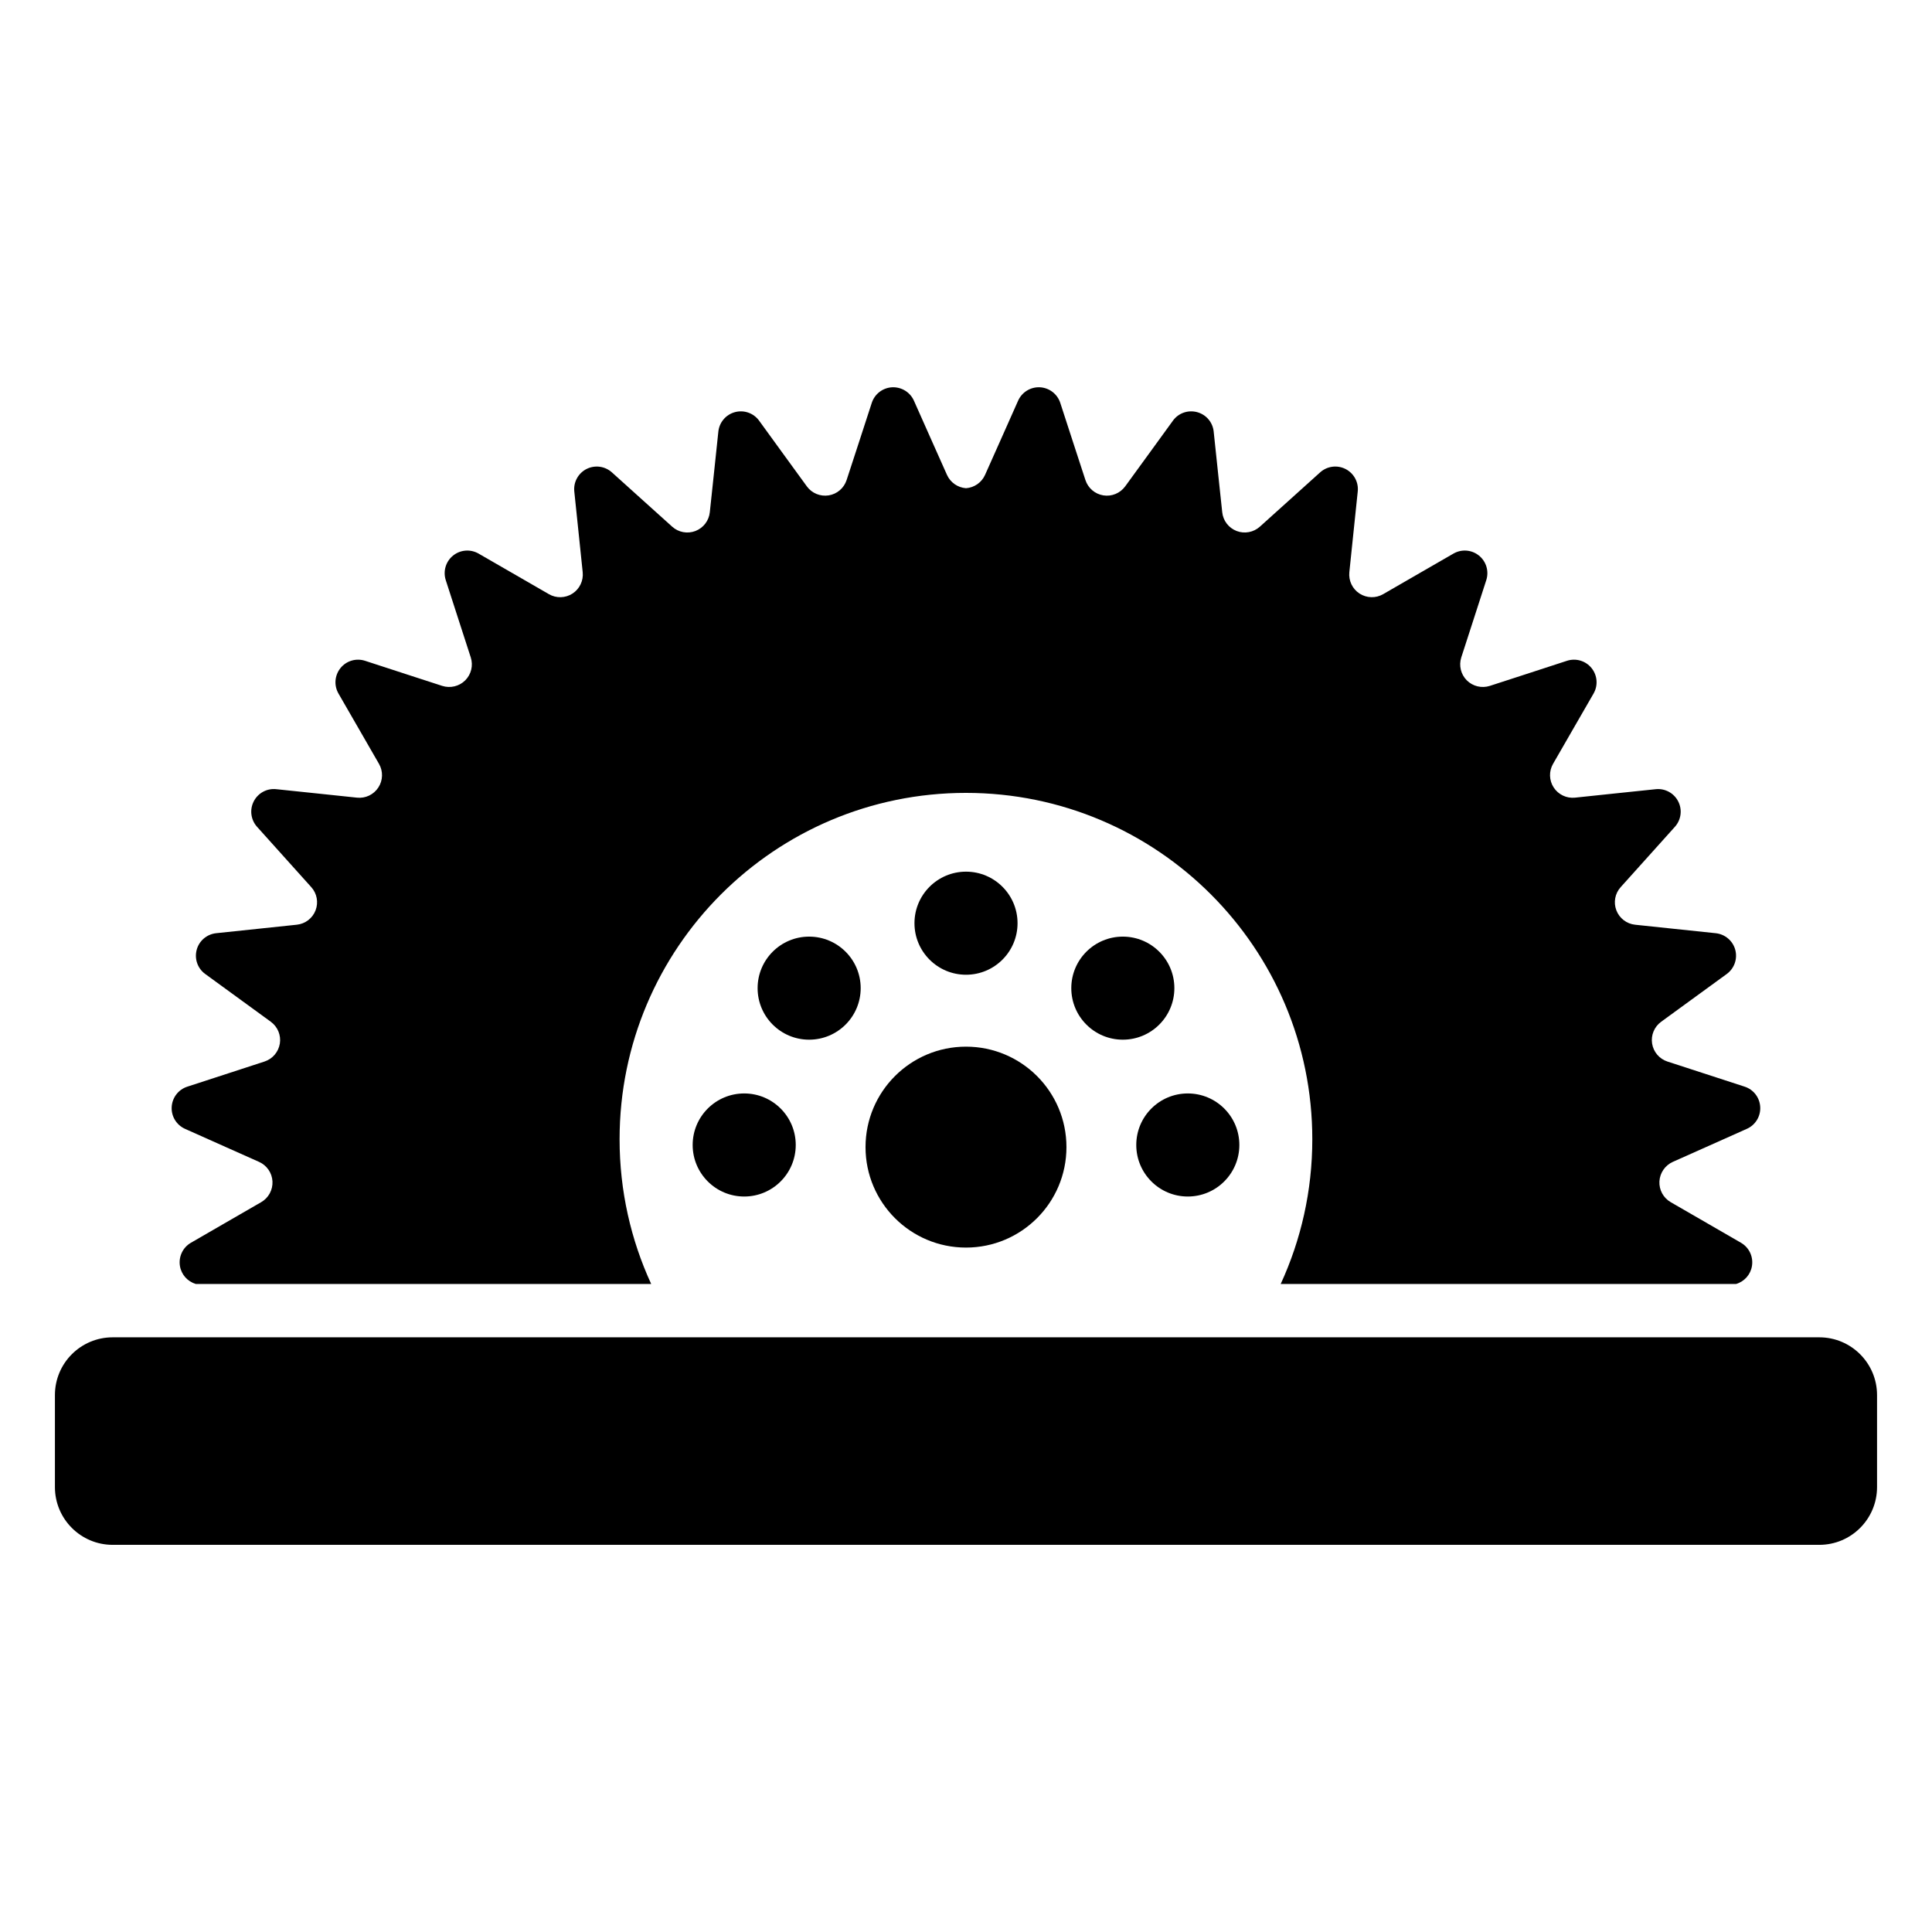
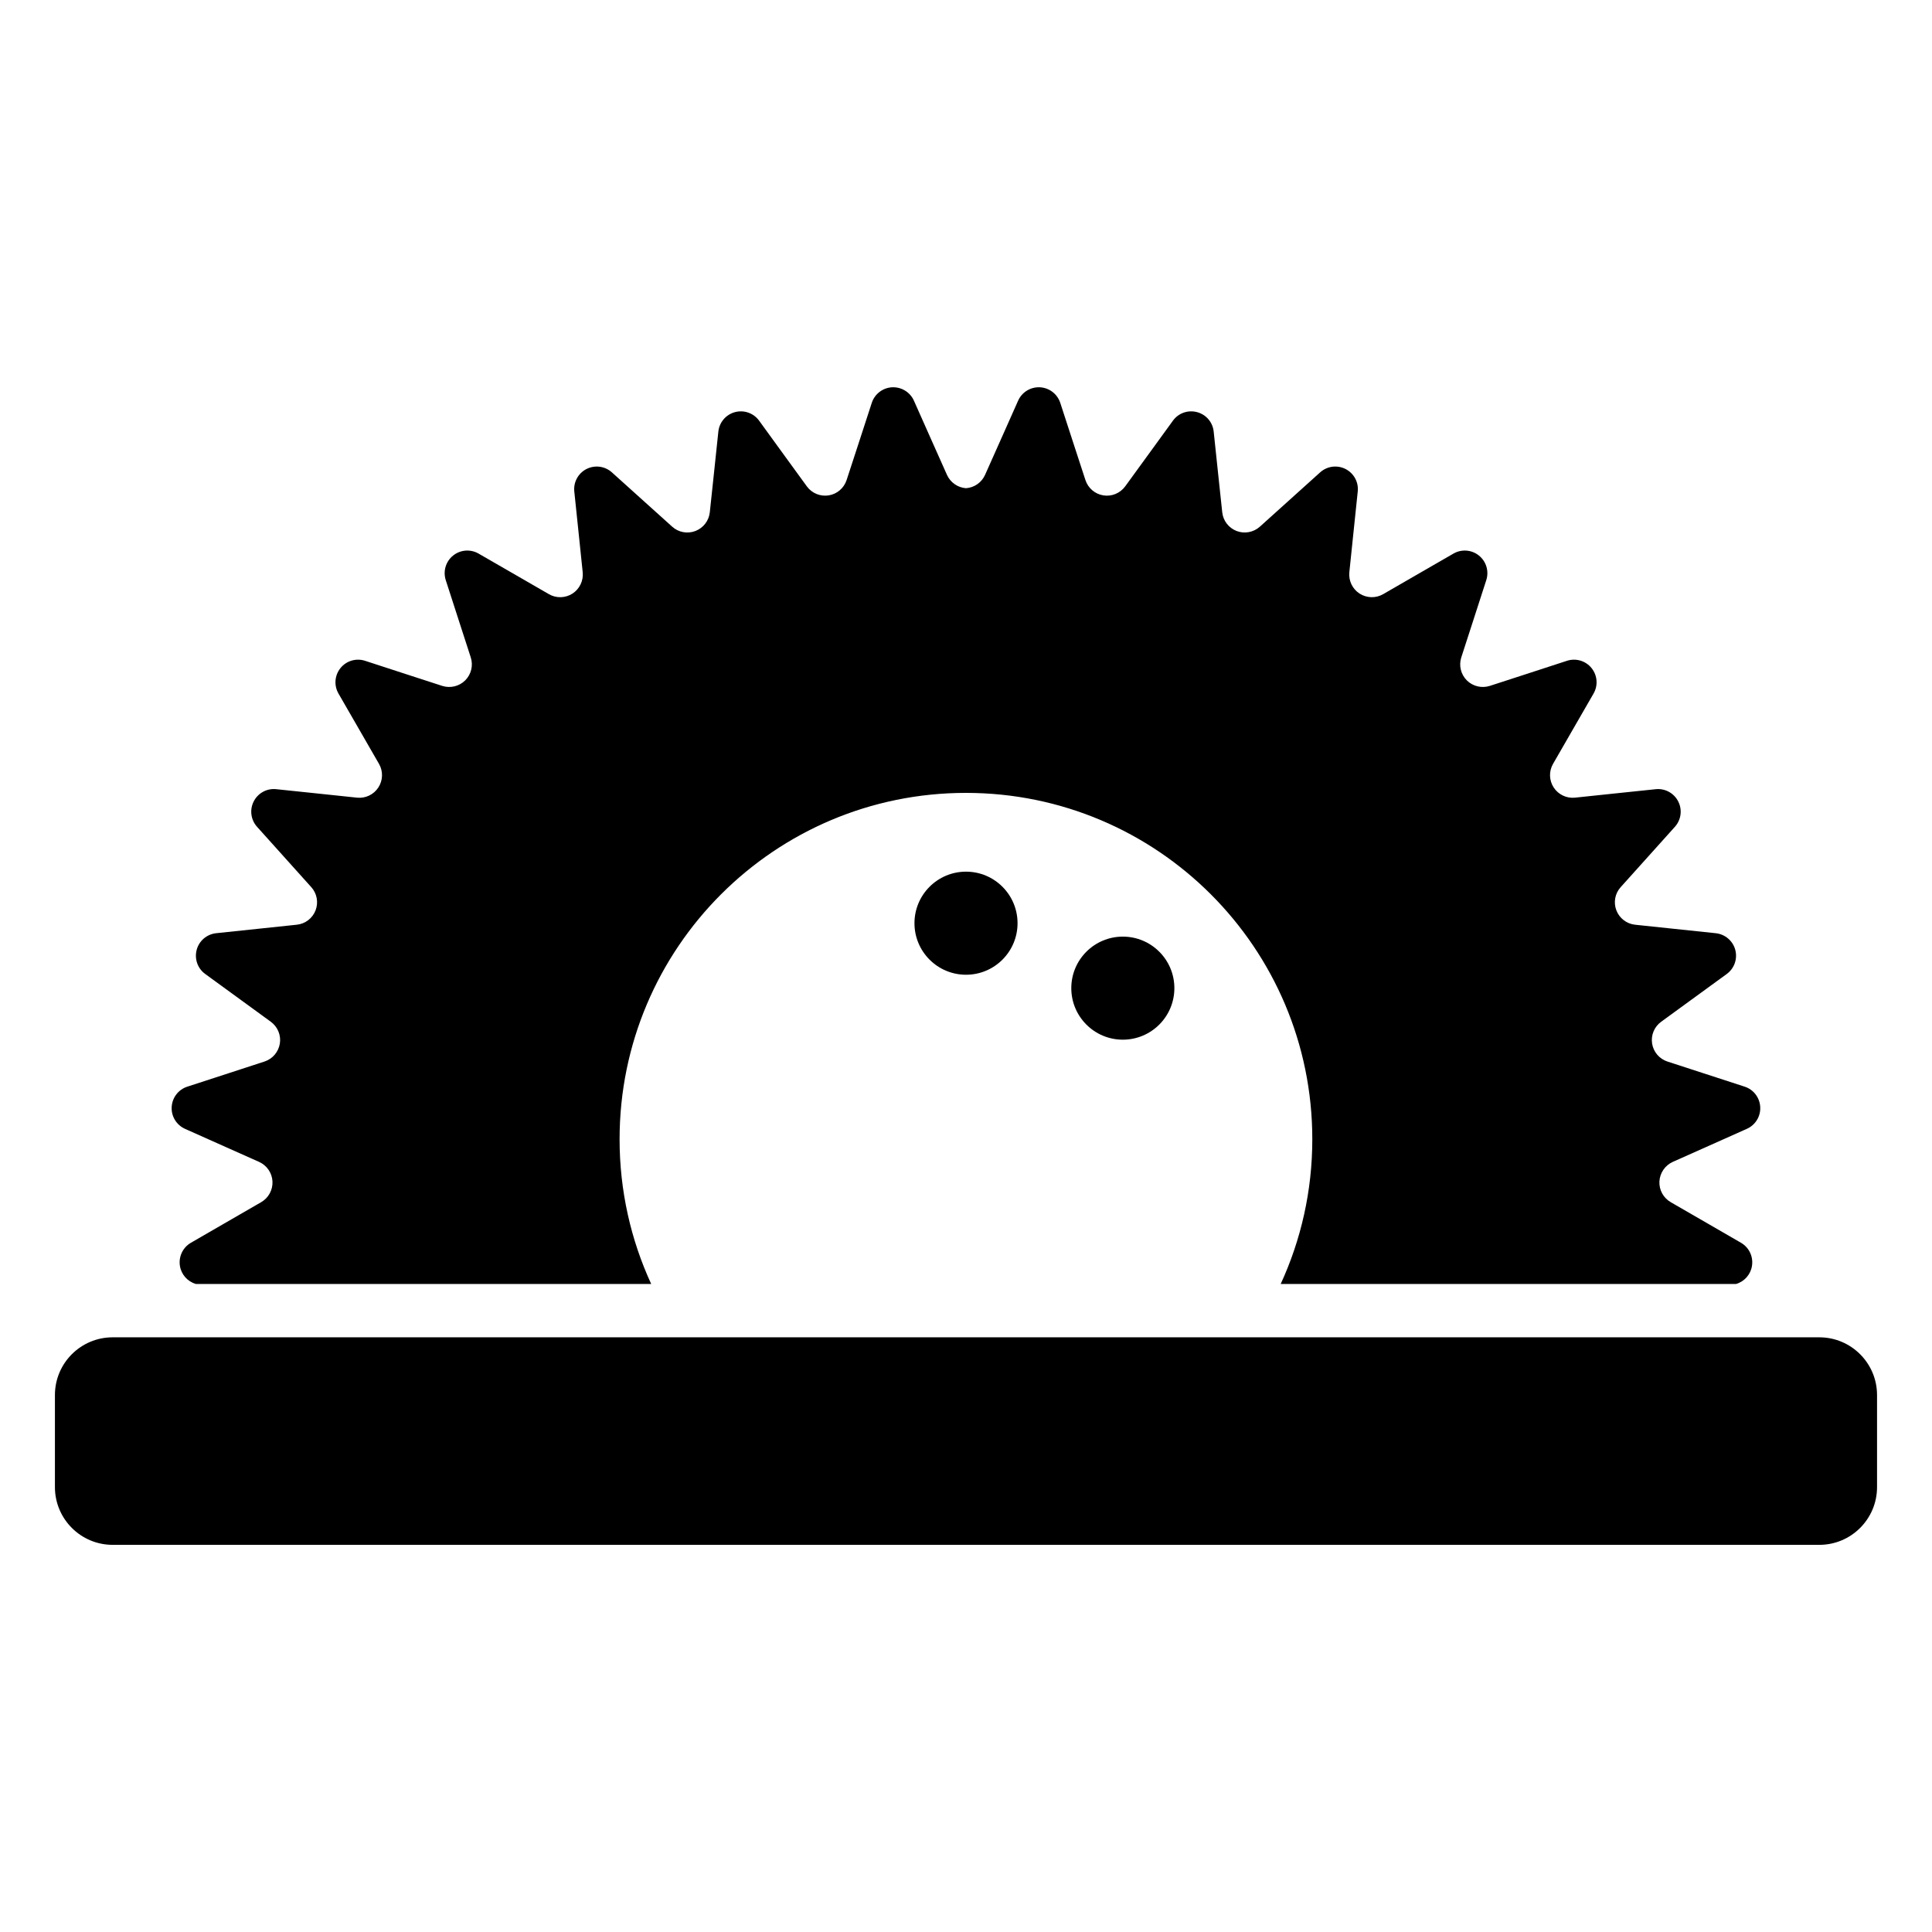
<svg xmlns="http://www.w3.org/2000/svg" fill="#000000" width="800px" height="800px" version="1.1" viewBox="144 144 512 512">
  <g>
-     <path d="m426.62 448c0 14.703-11.918 26.621-26.621 26.621s-26.625-11.918-26.625-26.621c0-14.707 11.922-26.625 26.625-26.625s26.621 11.918 26.621 26.625" />
    <path d="m413.66 388.66c0 7.543-6.113 13.656-13.656 13.656s-13.66-6.113-13.66-13.656c0-7.543 6.117-13.66 13.66-13.66s13.656 6.117 13.656 13.66" />
-     <path d="m372.09 405.87c0 7.543-6.117 13.656-13.66 13.656-7.543 0-13.656-6.113-13.656-13.656 0-7.543 6.113-13.656 13.656-13.656 7.543 0 13.66 6.113 13.66 13.656" />
-     <path d="m354.88 447.43c0 7.543-6.113 13.66-13.656 13.66-7.543 0-13.66-6.117-13.66-13.66 0-7.543 6.117-13.656 13.66-13.656 7.543 0 13.656 6.113 13.656 13.656" />
-     <path d="m472.44 447.43c0 7.543-6.117 13.66-13.66 13.66-7.543 0-13.656-6.117-13.656-13.66 0-7.543 6.113-13.656 13.656-13.656 7.543 0 13.66 6.113 13.66 13.656" />
    <path d="m455.22 405.87c0 7.543-6.117 13.656-13.66 13.656s-13.656-6.113-13.656-13.656c0-7.543 6.113-13.656 13.656-13.656s13.66 6.113 13.66 13.656" />
    <path d="m173.86 553.4h452.27c8.453 0 15.305-6.848 15.305-15.305v-24.387c0-8.453-6.856-15.305-15.305-15.305h-452.27c-8.453 0-15.305 6.848-15.305 15.305v24.387c0 8.445 6.852 15.305 15.305 15.305z" />
    <path d="m587.31 451.91 8.777-3.914 10.855-4.848c2.266-1.008 3.676-3.312 3.535-5.793-0.133-2.481-1.77-4.621-4.133-5.383l-10.941-3.559-9.516-3.094c-2.141-0.699-3.707-2.535-4.062-4.762-0.348-2.227 0.574-4.449 2.394-5.777l7.769-5.66 9.613-7c2.008-1.465 2.906-4.008 2.266-6.398-0.637-2.394-2.699-4.141-5.156-4.41l-11.438-1.203-9.949-1.047c-2.242-0.234-4.156-1.707-4.969-3.809-0.805-2.102-0.371-4.481 1.141-6.148l6.43-7.156 7.941-8.84c1.66-1.852 2.008-4.527 0.875-6.731-1.125-2.203-3.488-3.496-5.961-3.234l-11.438 1.195-9.949 1.047c-2.234 0.234-4.426-0.812-5.652-2.699-1.227-1.891-1.289-4.297-0.172-6.25l4.801-8.336 5.934-10.297c1.242-2.148 1.031-4.84-0.535-6.769-1.559-1.922-4.141-2.684-6.496-1.922l-10.949 3.566-9.508 3.086c-2.148 0.684-4.496 0.125-6.094-1.465-1.59-1.59-2.156-3.945-1.465-6.094l2.961-9.141 3.66-11.32c0.762-2.363 0-4.953-1.938-6.512-1.922-1.559-4.613-1.77-6.762-0.527l-9.965 5.746-8.66 5c-1.953 1.133-4.367 1.062-6.266-0.156-1.891-1.227-2.922-3.41-2.699-5.652l0.992-9.555 1.234-11.84c0.27-2.465-1.031-4.84-3.234-5.961-2.219-1.125-4.887-0.77-6.731 0.891l-8.543 7.699-7.438 6.699c-1.668 1.496-4.047 1.945-6.148 1.141-2.109-0.812-3.582-2.723-3.816-4.969l-1.016-9.539-1.25-11.84c-0.25-2.473-2.008-4.519-4.41-5.156-2.394-0.637-4.945 0.25-6.391 2.266l-6.762 9.312-5.887 8.094c-1.332 1.82-3.566 2.746-5.777 2.394-2.227-0.348-4.062-1.922-4.762-4.062l-2.984-9.133-3.684-11.32c-0.77-2.363-2.914-4-5.383-4.133-2.481-0.125-4.777 1.281-5.793 3.559l-4.676 10.508-4.078 9.141c-0.898 2.016-2.844 3.379-5.047 3.535-2.203-0.156-4.148-1.52-5.047-3.535l-4.078-9.141-4.676-10.508c-1.008-2.273-3.312-3.676-5.793-3.559-2.473 0.133-4.613 1.77-5.383 4.133l-3.684 11.32-2.984 9.133c-0.699 2.141-2.535 3.715-4.762 4.062-2.219 0.348-4.457-0.574-5.777-2.394l-5.887-8.094-6.762-9.312c-1.457-2.008-4-2.906-6.391-2.266-2.394 0.637-4.148 2.684-4.41 5.156l-1.25 11.84-1.016 9.539c-0.234 2.242-1.707 4.156-3.816 4.969-2.102 0.805-4.481 0.363-6.148-1.141l-7.438-6.699-8.543-7.699c-1.852-1.66-4.519-2.008-6.731-0.891-2.203 1.125-3.496 3.496-3.234 5.961l1.234 11.84 0.992 9.555c0.227 2.242-0.812 4.426-2.699 5.652-1.898 1.227-4.312 1.289-6.266 0.156l-8.66-5-9.965-5.746c-2.148-1.242-4.84-1.031-6.762 0.527-1.938 1.559-2.699 4.148-1.938 6.512l3.66 11.32 2.961 9.141c0.699 2.148 0.133 4.496-1.465 6.094-1.59 1.582-3.945 2.148-6.094 1.465l-9.508-3.086-10.949-3.566c-2.363-0.762-4.945 0-6.496 1.922-1.566 1.938-1.777 4.621-0.535 6.769l5.934 10.297 4.801 8.336c1.125 1.953 1.055 4.367-0.172 6.25-1.227 1.891-3.418 2.938-5.652 2.699l-9.949-1.047-11.465-1.199c-2.473-0.27-4.84 1.031-5.961 3.234-1.133 2.203-0.781 4.887 0.875 6.731l7.941 8.84 6.43 7.156c1.512 1.668 1.945 4.047 1.141 6.148-0.812 2.102-2.723 3.574-4.969 3.809l-9.945 1.047-11.438 1.203c-2.465 0.27-4.519 2.008-5.156 4.41-0.637 2.394 0.25 4.945 2.266 6.398l9.613 7 7.769 5.66c1.82 1.332 2.746 3.559 2.394 5.777-0.363 2.227-1.922 4.062-4.062 4.762l-9.527 3.106-10.941 3.559c-2.363 0.762-4 2.906-4.133 5.383-0.141 2.481 1.273 4.777 3.535 5.793l10.855 4.848 8.777 3.914c2.055 0.922 3.426 2.914 3.543 5.172 0.109 2.242-1.039 4.367-2.992 5.496l-8.66 5-9.965 5.762c-2.141 1.234-3.297 3.668-2.914 6.125 0.363 2.289 2.008 4.141 4.203 4.793h120.69c-5.375-11.676-8.375-24.664-8.375-38.352 0-50.695 41.094-91.789 91.789-91.789 50.695 0 91.789 41.094 91.789 91.789 0 13.688-3 26.68-8.375 38.352h120.69c2.195-0.652 3.848-2.496 4.203-4.793 0.387-2.457-0.77-4.887-2.914-6.125l-9.965-5.762-8.66-5c-1.953-1.133-3.102-3.25-2.992-5.496 0.125-2.258 1.492-4.25 3.547-5.18z" />
  </g>
</svg>